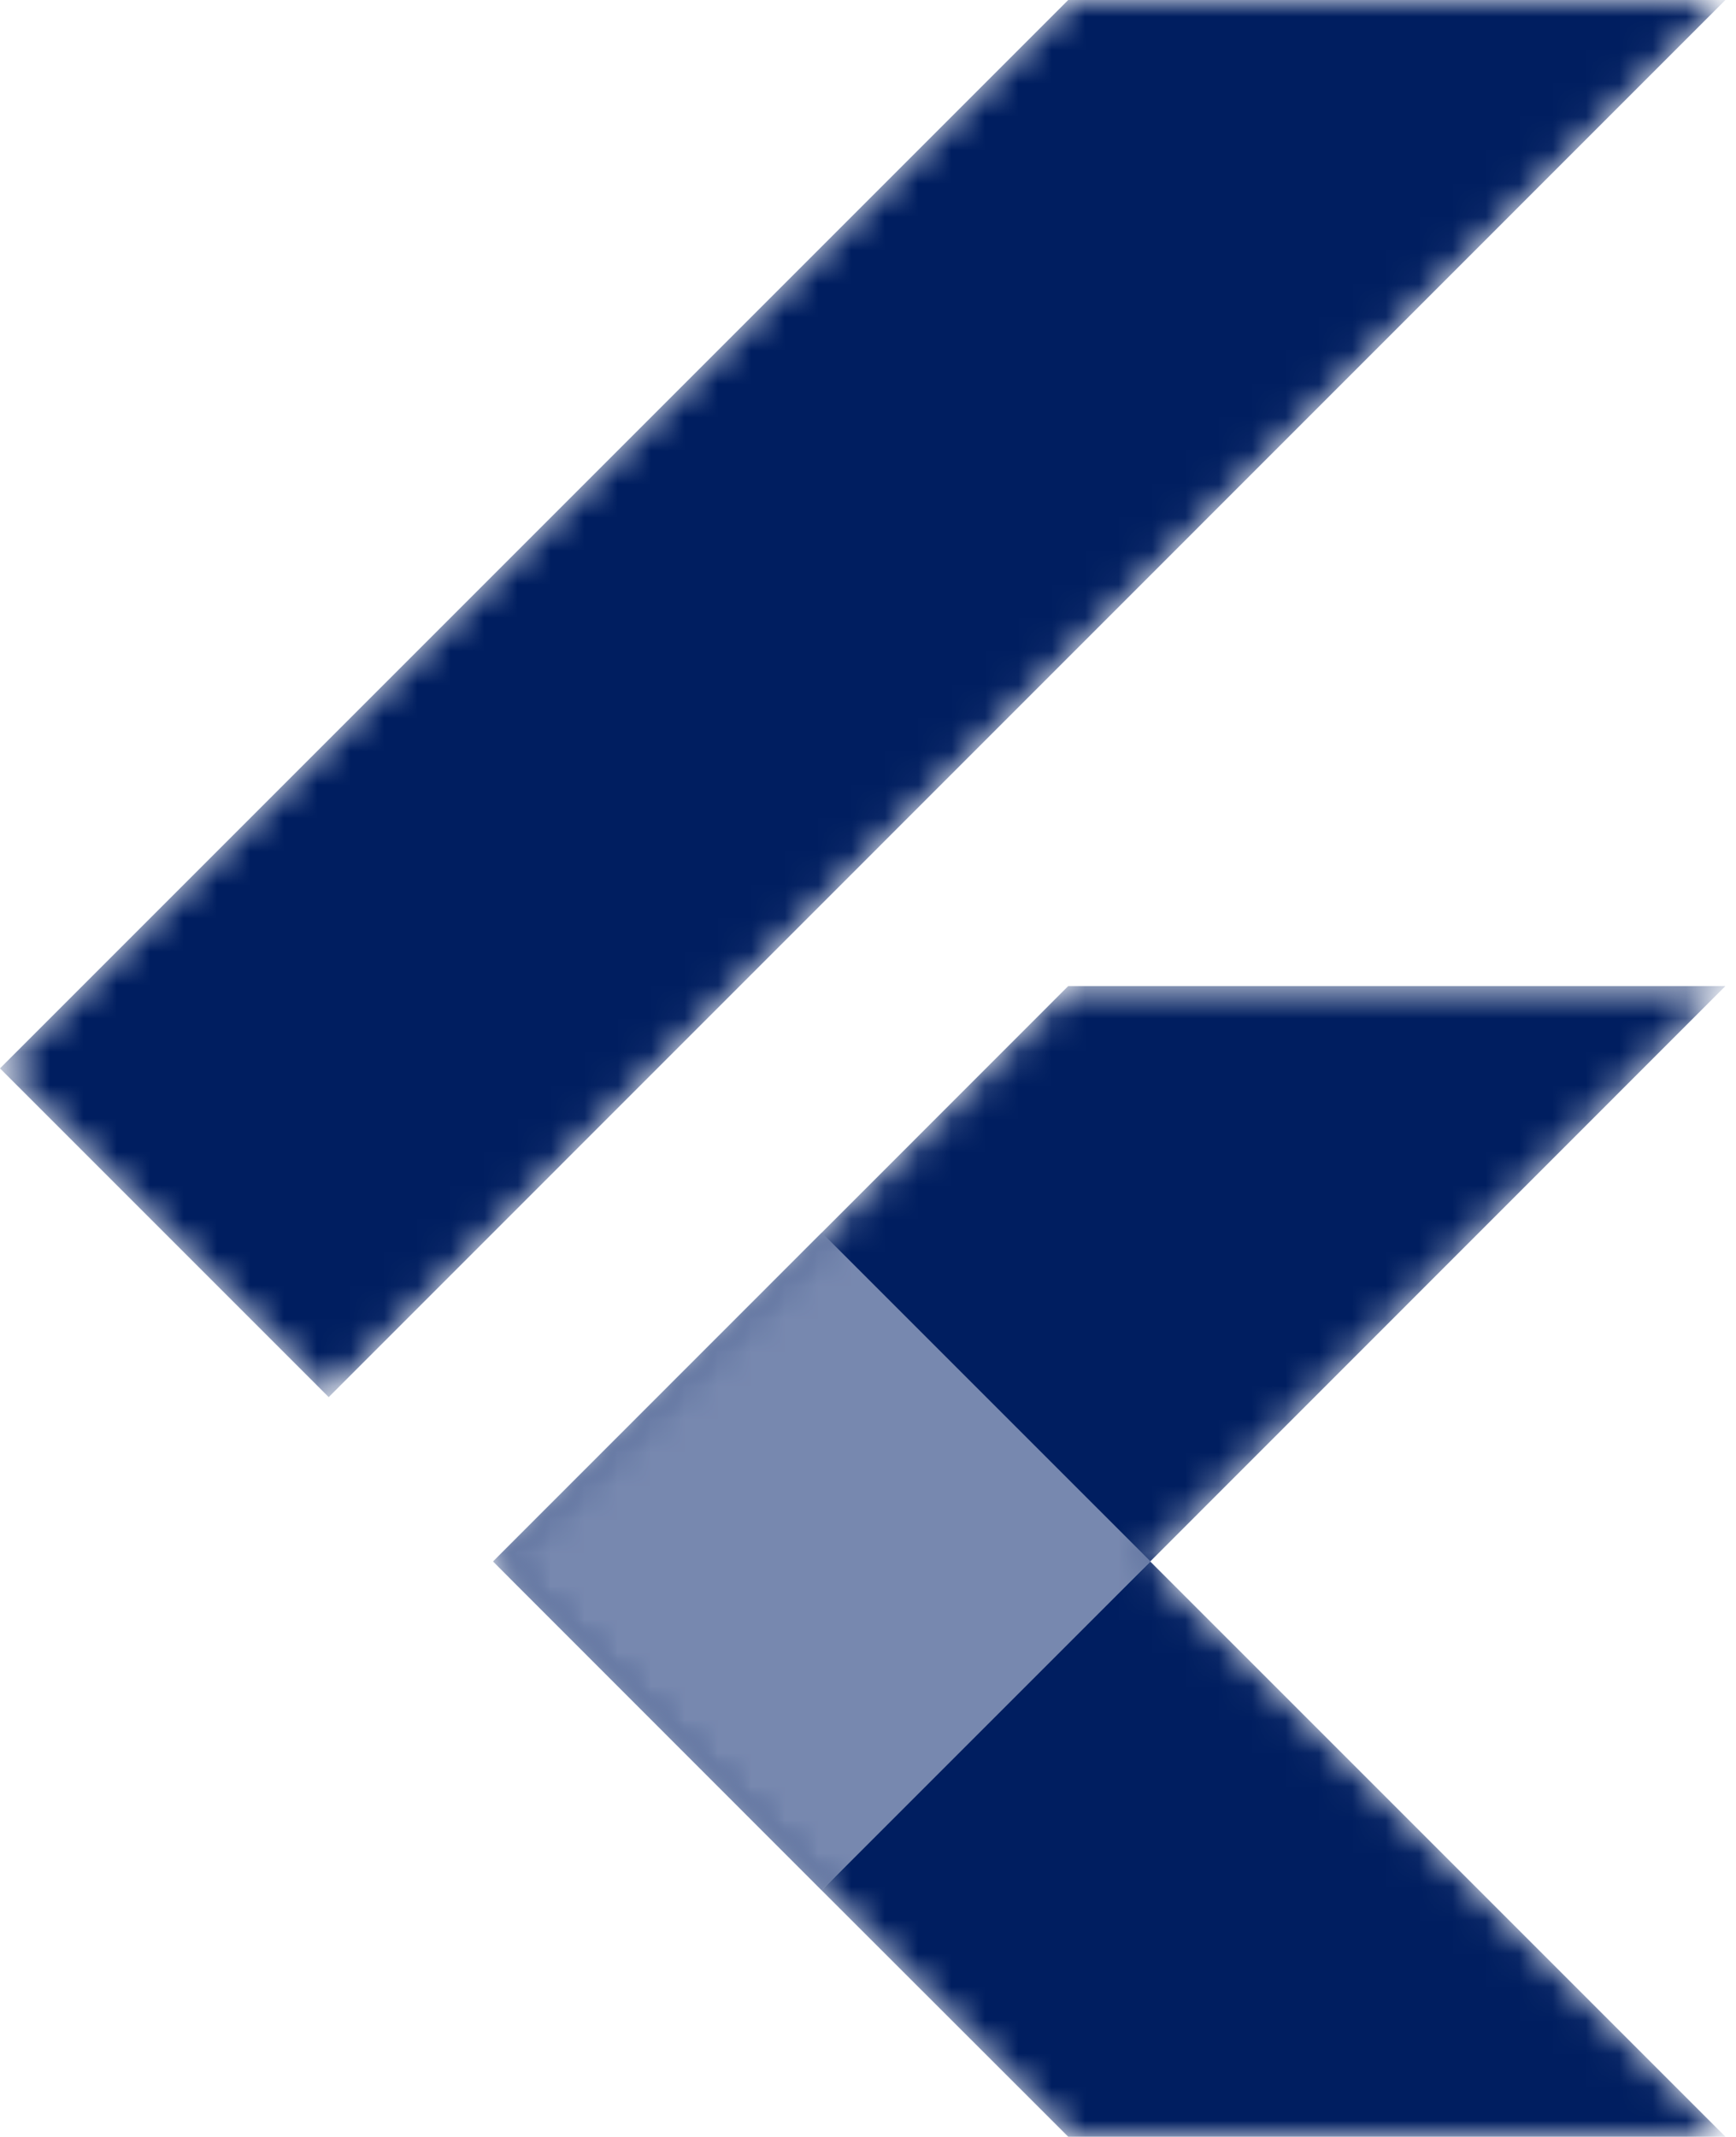
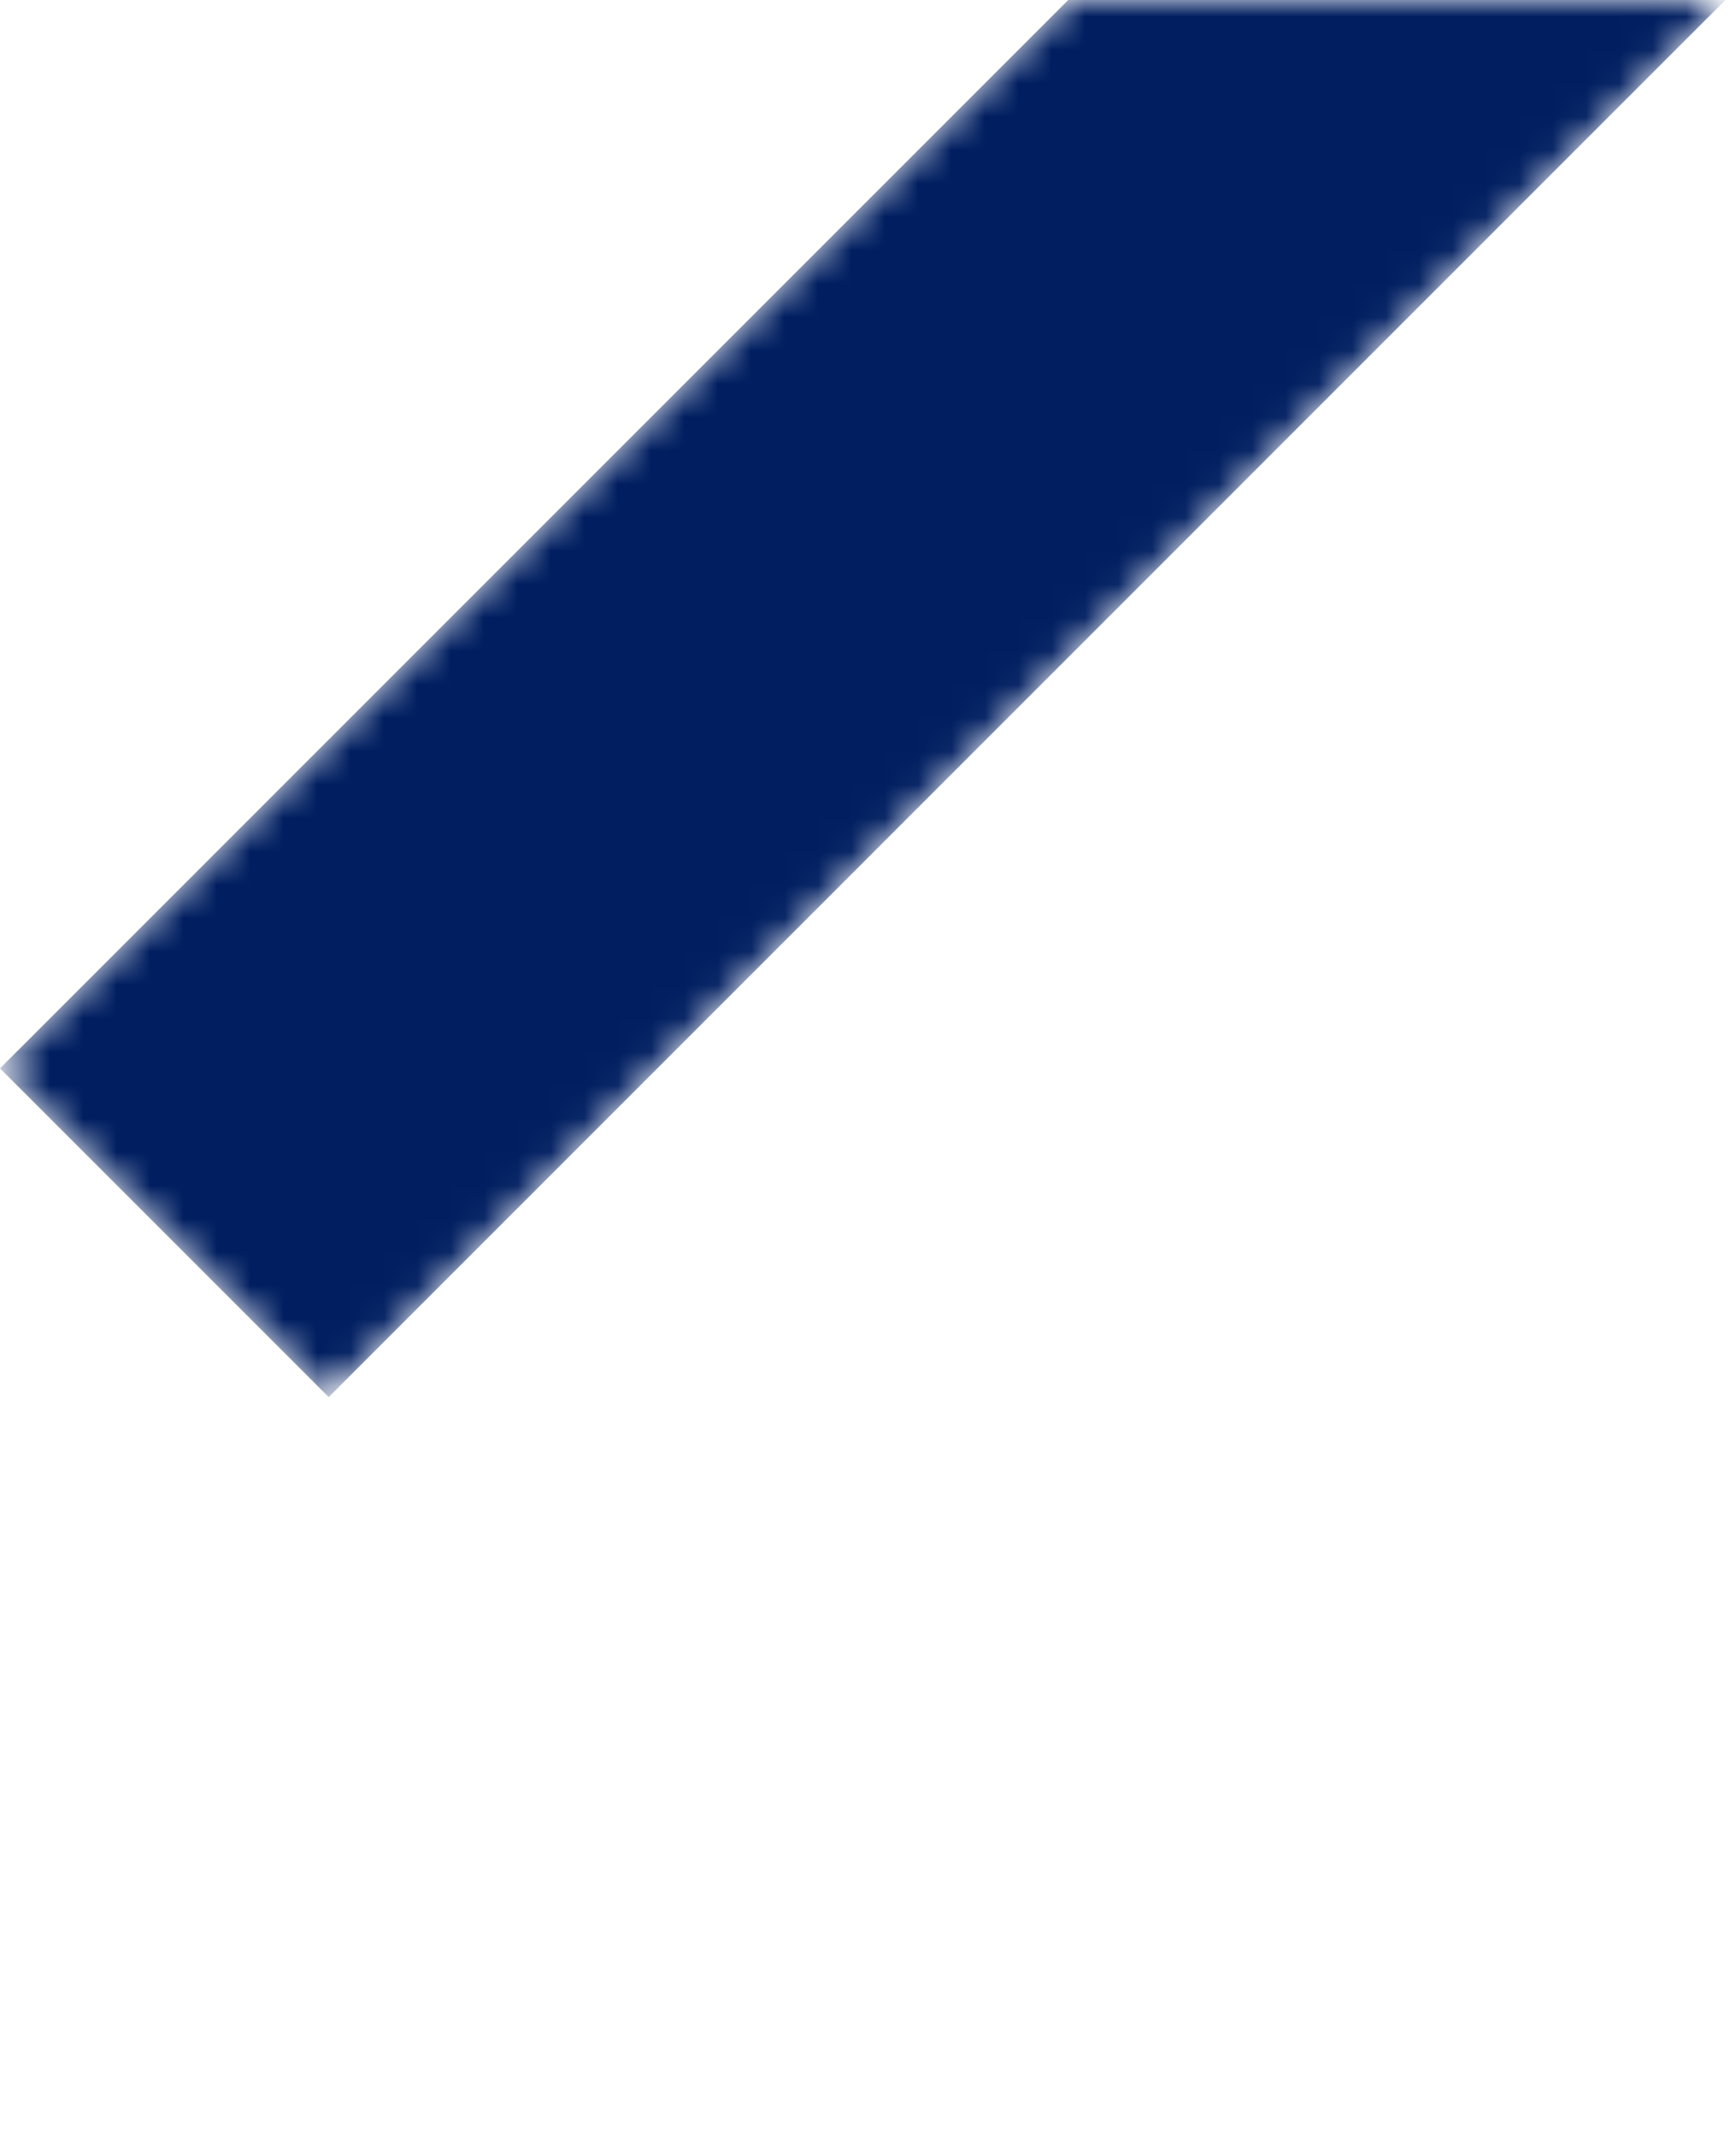
<svg xmlns="http://www.w3.org/2000/svg" width="52" height="64" viewBox="0 0 52 64" fill="none">
  <mask id="mask0_10558_1153" style="mask-type:luminance" maskUnits="userSpaceOnUse" x="0" y="0" width="52" height="64">
-     <path d="M51.683 29.532L34.455 46.766L51.683 63.999H31.997L14.763 46.766L31.997 29.532H51.683ZM31.997 0L0 31.997L9.846 41.843L51.683 0H31.997Z" fill="white" />
-   </mask>
+     </mask>
  <g mask="url(#mask0_10558_1153)">
-     <path d="M14.769 46.766L24.609 56.612L51.683 29.532H31.997L14.769 46.766Z" fill="#001E60" />
+     <path d="M14.769 46.766L24.609 56.612L51.683 29.532H31.997L14.769 46.766" fill="#001E60" />
  </g>
  <mask id="mask1_10558_1153" style="mask-type:luminance" maskUnits="userSpaceOnUse" x="0" y="0" width="52" height="64">
    <path d="M51.683 29.532L34.455 46.766L51.683 63.999H31.997L14.763 46.766L31.997 29.532H51.683ZM31.997 0L0 31.997L9.846 41.843L51.683 0H31.997Z" fill="white" />
  </mask>
  <g mask="url(#mask1_10558_1153)">
    <path d="M31.997 0H51.683L9.846 41.843L0 31.997L31.997 0Z" fill="#001E60" />
  </g>
  <mask id="mask2_10558_1153" style="mask-type:luminance" maskUnits="userSpaceOnUse" x="0" y="0" width="52" height="64">
    <path d="M51.683 29.532L34.455 46.766L51.683 63.999H31.997L14.763 46.766L31.997 29.532H51.683ZM31.997 0L0 31.997L9.846 41.843L51.683 0H31.997Z" fill="white" />
  </mask>
  <g mask="url(#mask2_10558_1153)">
-     <path d="M24.609 56.612L31.997 63.993H51.683L34.455 46.766L24.609 56.612Z" fill="#001E60" />
-   </g>
+     </g>
  <mask id="mask3_10558_1153" style="mask-type:luminance" maskUnits="userSpaceOnUse" x="0" y="0" width="52" height="64">
-     <path d="M51.683 29.532L34.455 46.766L51.683 63.999H31.997L14.763 46.766L31.997 29.532H51.683ZM31.997 0L0 31.997L9.846 41.843L51.683 0H31.997Z" fill="white" />
-   </mask>
+     </mask>
  <g mask="url(#mask3_10558_1153)">
    <path d="M14.768 46.762L24.614 36.916L34.461 46.762L24.614 56.609L14.768 46.762Z" fill="#7788AF" />
  </g>
</svg>